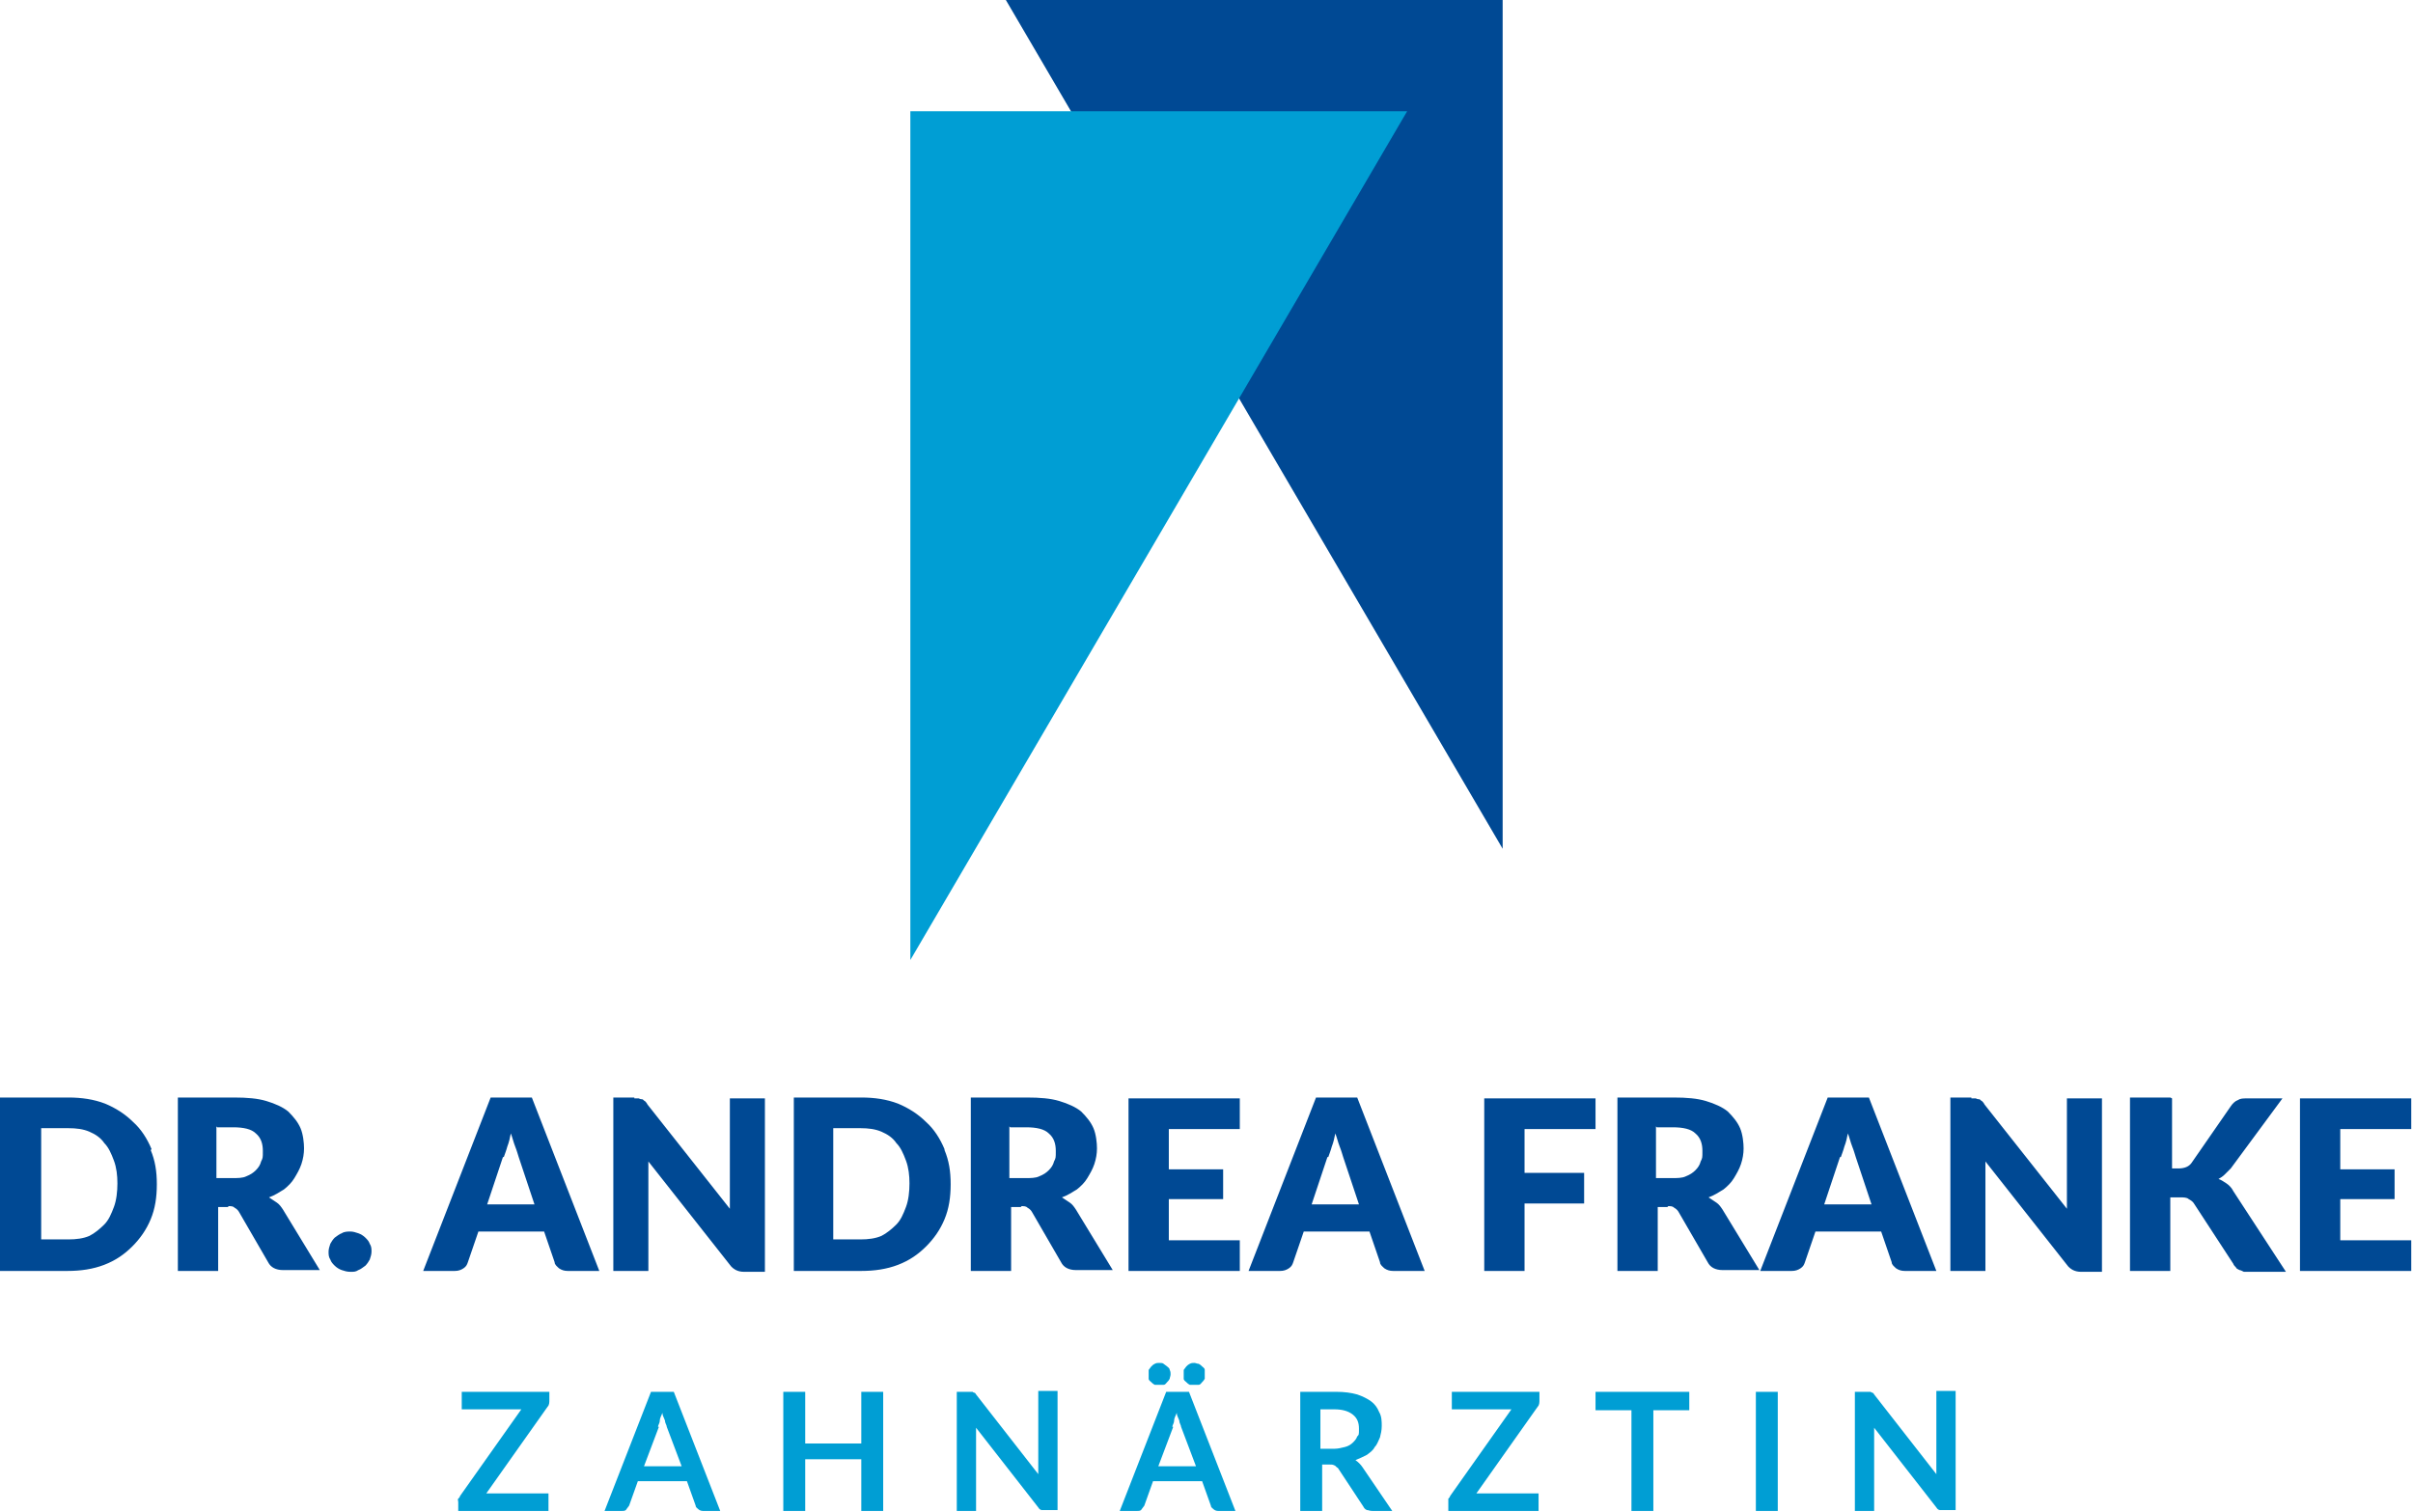
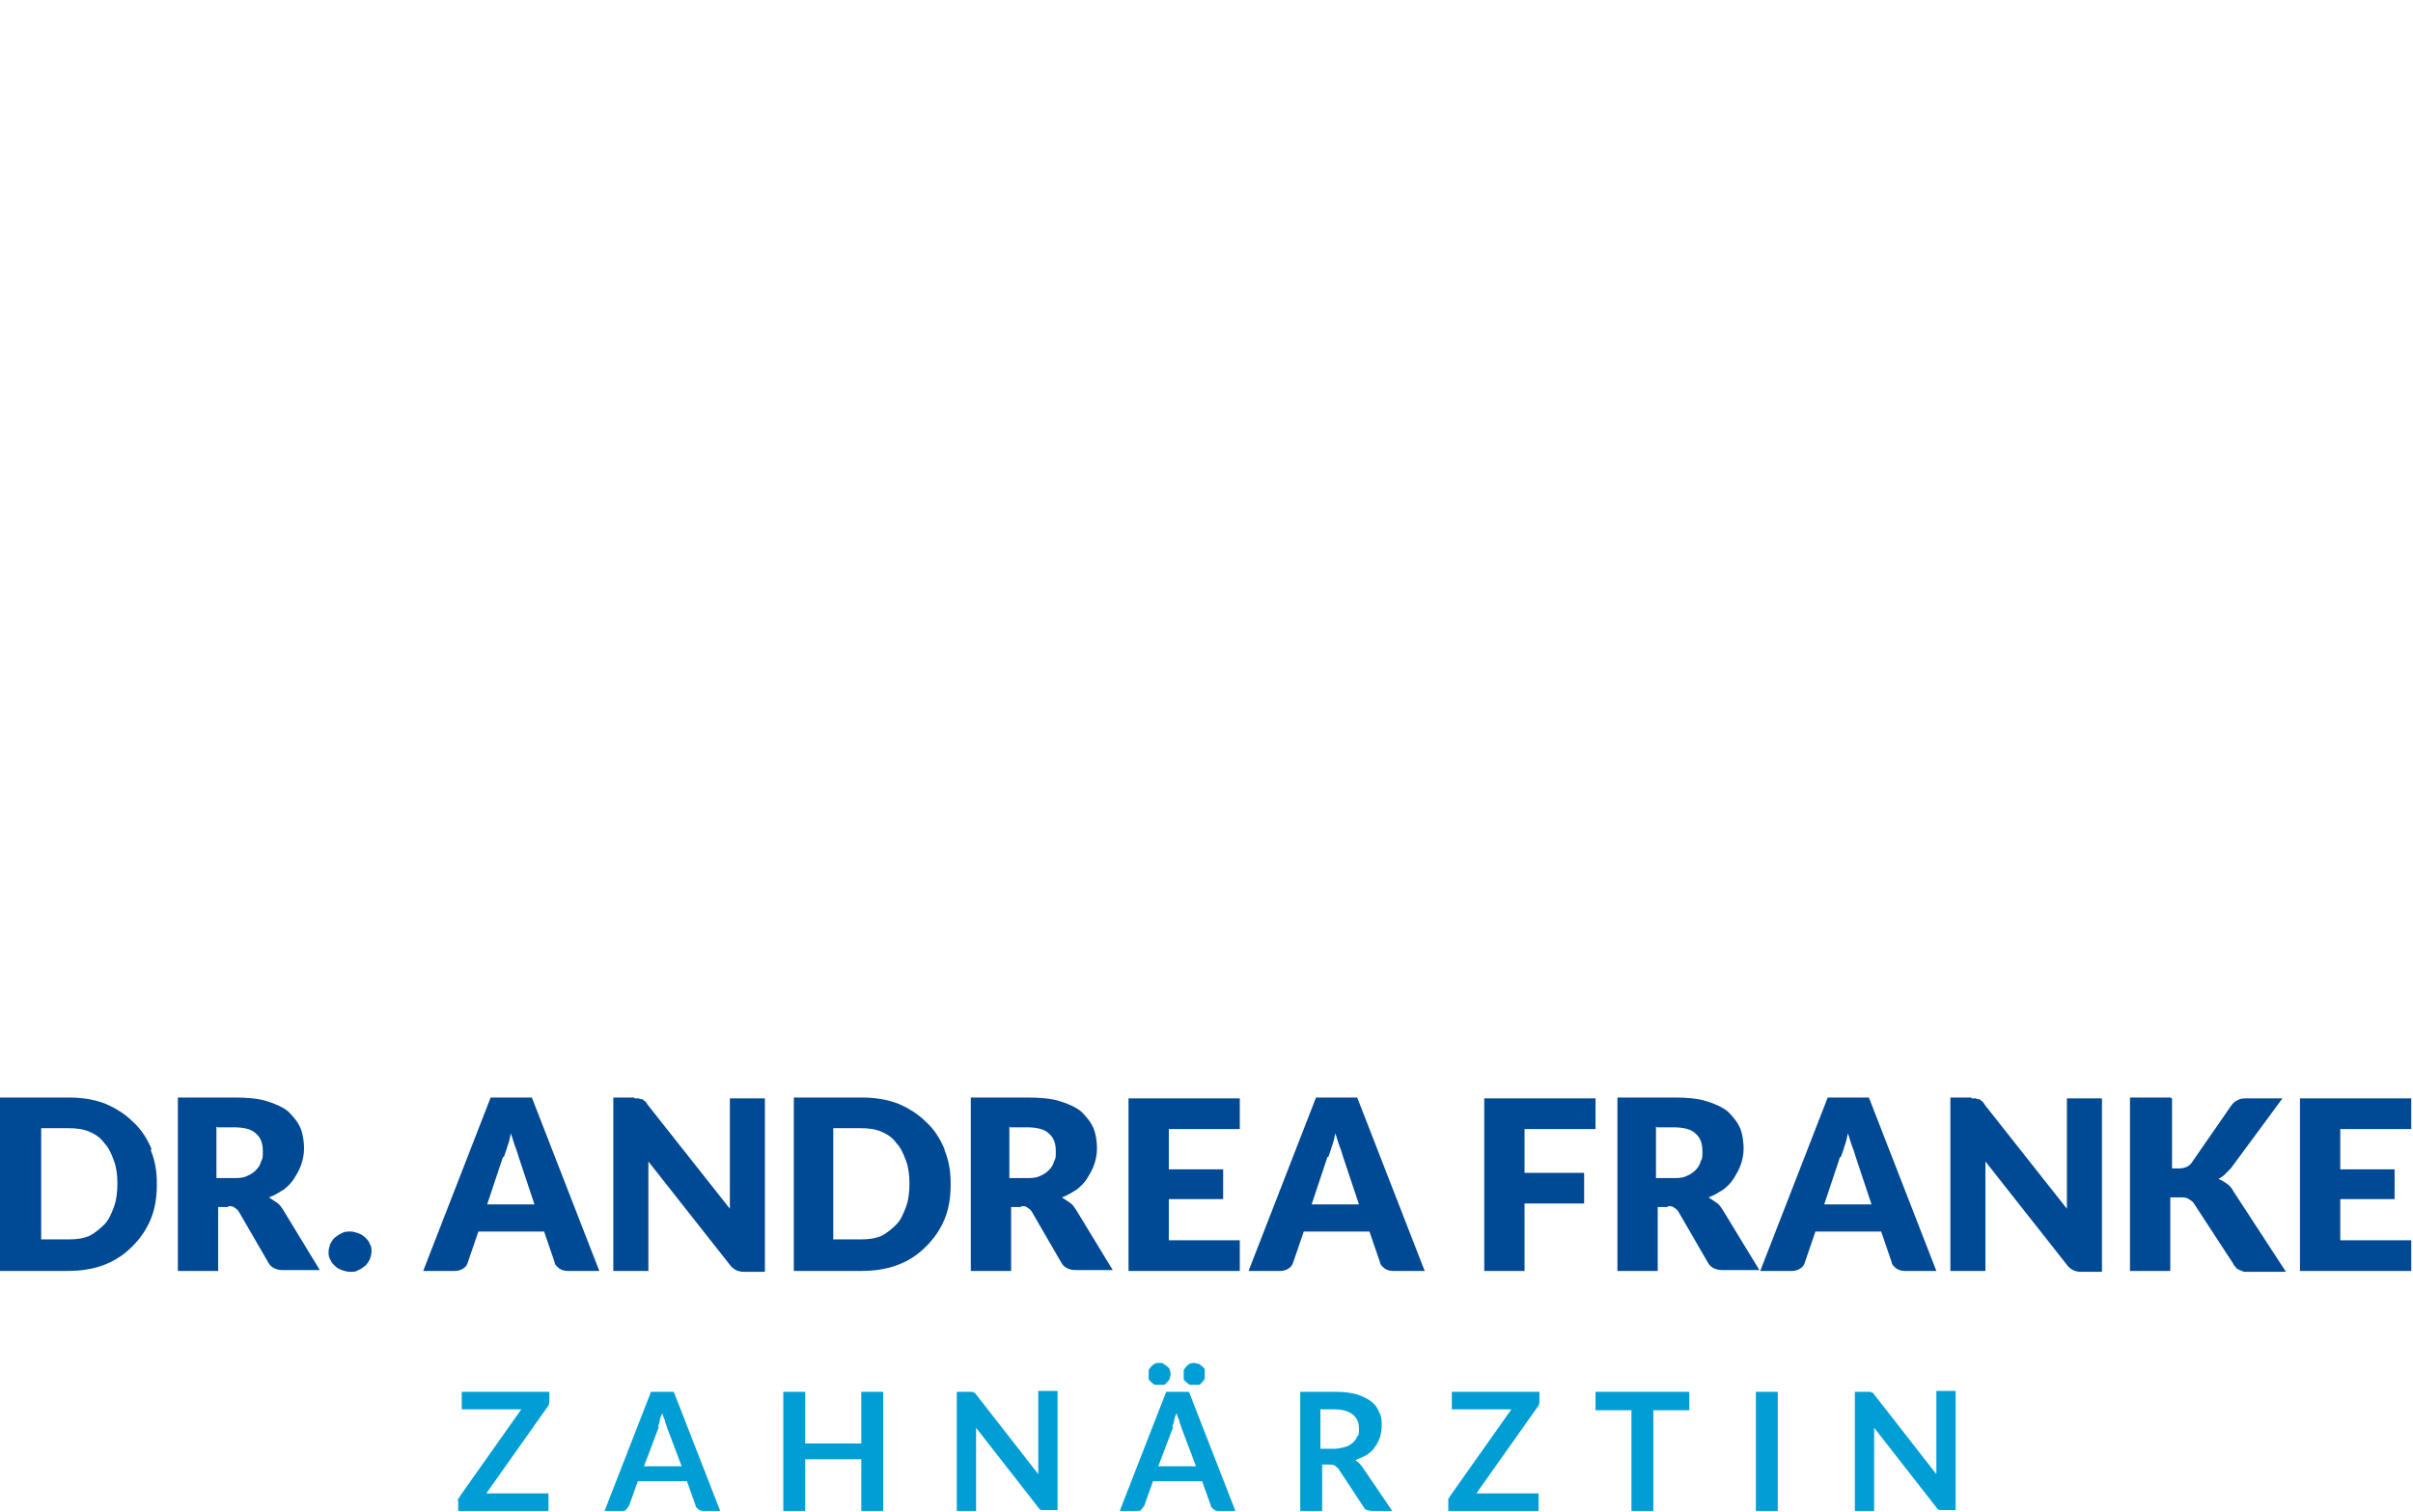
<svg xmlns="http://www.w3.org/2000/svg" id="Ebene_1" version="1.1" viewBox="0 0 275.4 172.6">
  <defs>
    <style>
      .st0 {
        fill: #009ed4;
      }

      .st1 {
        fill: #004994;
      }
    </style>
  </defs>
  <g>
    <path class="st0" d="M213,158.9h-1.3v13.6h2.2v-8.4c0-.2,0-.3,0-.5,0-.2,0-.4,0-.6l7.1,9.1c.1.2.3.3.4.3.1,0,.3,0,.5,0h1.3v-13.6h-2.2v8.3c0,.2,0,.4,0,.6,0,.2,0,.4,0,.6l-7.1-9.1c0,0-.1-.2-.2-.2,0,0-.1,0-.2-.1,0,0-.1,0-.2,0,0,0-.2,0-.3,0M202.9,158.9h-2.5v13.6h2.5v-13.6ZM182.1,158.9v2.1h4.1v11.5h2.5v-11.5h4.1v-2.1h-10.7ZM165.7,158.9v2h6.8l-7,9.9c0,.1-.1.2-.2.3,0,.1,0,.2,0,.4v1h10.3v-2h-7.1l7-9.9c.2-.2.2-.5.2-.8v-.9h-10.1ZM150.7,160.9h1.6c.9,0,1.6.2,2.1.6.5.4.7.9.7,1.6s0,.7-.2.9c-.1.3-.3.5-.5.7-.2.2-.5.4-.9.5-.4.1-.8.2-1.2.2h-1.6v-4.5ZM151.7,167.2c.3,0,.4,0,.6.1.1,0,.2.2.4.3l2.9,4.4c.1.2.2.3.4.4.2,0,.3.1.6.1h2.3l-3.4-5c-.2-.3-.5-.6-.8-.8.5-.2.9-.4,1.3-.6.4-.3.7-.5.9-.9.3-.3.4-.7.6-1.1.1-.4.2-.8.2-1.3s0-1.1-.3-1.6c-.2-.5-.5-.9-.9-1.2-.4-.3-1-.6-1.6-.8-.7-.2-1.5-.3-2.4-.3h-4.1v13.6h2.5v-5.3h1.1ZM137.5,156.4c0-.2-.2-.3-.3-.4s-.2-.2-.4-.3c-.2,0-.3-.1-.5-.1s-.3,0-.5.1-.3.2-.4.3c-.1.1-.2.3-.3.4,0,.2,0,.3,0,.5s0,.3,0,.5c0,.2.2.3.3.4.1.1.2.2.4.3.2,0,.3,0,.5,0s.3,0,.5,0c.2,0,.3-.2.4-.3.1-.1.2-.2.3-.4,0-.1,0-.3,0-.5s0-.3,0-.5M133.5,156.4c0-.2-.2-.3-.3-.4s-.3-.2-.4-.3-.3-.1-.5-.1-.3,0-.5.1-.3.2-.4.3-.2.3-.3.4c0,.2,0,.3,0,.5s0,.3,0,.5c0,.2.2.3.3.4.1.1.2.2.4.3.1,0,.3,0,.5,0s.3,0,.5,0c.2,0,.3-.2.4-.3.1-.1.2-.2.3-.4,0-.1.1-.3.1-.5s0-.3-.1-.5M133.8,162.9c0-.2.2-.4.2-.7,0-.3.2-.6.3-.9,0,.3.2.6.3.9,0,.3.2.5.2.7l1.7,4.5h-4.3l1.7-4.5ZM135.7,158.9h-2.6l-5.3,13.6h2c.2,0,.4,0,.5-.2.1-.1.2-.3.3-.4l1-2.8h5.6l1,2.8c0,.2.2.3.3.4.1.1.3.2.5.2h2l-5.3-13.6ZM110.5,158.9h-1.3v13.6h2.2v-8.4c0-.2,0-.3,0-.5,0-.2,0-.4,0-.6l7.1,9.1c.1.2.3.3.4.3.1,0,.3,0,.5,0h1.3v-13.6h-2.2v8.3c0,.2,0,.4,0,.6,0,.2,0,.4,0,.6l-7.1-9.1c0,0-.1-.2-.2-.2,0,0-.1,0-.2-.1,0,0-.1,0-.2,0,0,0-.2,0-.3,0M100.8,158.9h-2.5v5.9h-6.4v-5.9h-2.5v13.6h2.5v-5.9h6.4v5.9h2.5v-13.6ZM75.1,162.9c0-.2.2-.4.2-.7,0-.3.2-.6.3-.9,0,.3.2.6.3.9,0,.3.2.5.2.7l1.7,4.5h-4.3l1.7-4.5ZM76.9,158.9h-2.6l-5.3,13.6h2c.2,0,.4,0,.5-.2.1-.1.2-.3.3-.4l1-2.8h5.6l1,2.8c0,.2.2.3.3.4.1.1.3.2.5.2h2l-5.3-13.6ZM52.7,158.9v2h6.8l-7,9.9c0,.1-.1.2-.2.3s0,.2,0,.4v1h10.3v-2h-7.1l7-9.9c.2-.2.2-.5.2-.8v-.9h-10.1Z" />
    <path class="st1" d="M262.5,125.3v19.8h12.7v-3.5h-8.1v-4.7h6.2v-3.4h-6.2v-4.6h8.1v-3.5h-12.7ZM247.7,125.3h-4.6v19.8h4.6v-8.4h1.1c.4,0,.8,0,1,.2.2.1.5.3.6.5l4.5,6.9c0,.1.2.3.3.4,0,.1.2.2.4.3.1,0,.3.1.5.2.2,0,.4,0,.7,0h4.1l-6-9.2c-.2-.4-.5-.7-.8-.9-.3-.2-.6-.4-.9-.5.2-.1.5-.3.7-.5.2-.2.4-.4.7-.7l5.9-8h-4c-.5,0-.8,0-1.1.2-.3.1-.6.4-.8.7l-4.5,6.5c-.3.4-.8.6-1.5.6h-.7v-8ZM225,125.3h-2.4v19.8h4v-10.6c0-.3,0-.6,0-.9,0-.3,0-.7,0-1l9.3,11.8c.2.3.5.5.7.6.2.1.5.2.9.2h2.4v-19.8h-4v10.5c0,.3,0,.7,0,1s0,.7,0,1.1l-9.4-11.9c-.1-.2-.2-.3-.3-.4-.1,0-.2-.2-.3-.2-.1,0-.2,0-.4-.1-.1,0-.3,0-.5,0M210.1,132.1c.1-.3.3-.8.4-1.2.2-.5.3-1,.4-1.5.2.5.3,1,.5,1.5.2.5.3.9.4,1.2l1.8,5.4h-5.4l1.8-5.4ZM213.3,125.3h-4.7l-7.7,19.8h3.6c.4,0,.7-.1,1-.3.3-.2.4-.4.5-.7l1.2-3.5h7.5l1.2,3.5c0,.3.3.5.5.7.3.2.6.3,1,.3h3.6l-7.7-19.8ZM189.1,128.7h1.8c1.2,0,2.1.2,2.6.7.6.5.8,1.2.8,2s0,.8-.2,1.2c-.1.4-.3.7-.6,1-.3.3-.6.5-1.1.7-.4.2-1,.2-1.6.2h-1.8v-5.9ZM190.3,137.7c.4,0,.6,0,.8.2.2.1.4.3.5.5l3.3,5.7c.3.6.9.9,1.7.9h4.2l-4.2-6.9c-.2-.3-.4-.6-.7-.8-.3-.2-.6-.4-.9-.6.6-.2,1.2-.6,1.7-.9.5-.4.9-.8,1.2-1.3.3-.5.6-1,.8-1.6.2-.6.3-1.2.3-1.8s-.1-1.6-.4-2.3c-.3-.7-.8-1.3-1.4-1.9-.6-.5-1.5-.9-2.5-1.2-1-.3-2.2-.4-3.7-.4h-6.4v19.8h4.6v-7.3h1.2ZM169.4,125.3v19.8h4.6v-7.7h6.8v-3.5h-6.8v-5h8.1v-3.5h-12.7ZM151.6,132.1c.1-.3.3-.8.4-1.2.2-.5.3-1,.4-1.5.2.5.3,1,.5,1.5.2.5.3.9.4,1.2l1.8,5.4h-5.4l1.8-5.4ZM154.9,125.3h-4.7l-7.7,19.8h3.6c.4,0,.7-.1,1-.3.3-.2.4-.4.5-.7l1.2-3.5h7.5l1.2,3.5c0,.3.3.5.5.7.3.2.6.3,1,.3h3.6l-7.7-19.8ZM128.8,125.3v19.8h12.7v-3.5h-8.1v-4.7h6.2v-3.4h-6.2v-4.6h8.1v-3.5h-12.7ZM115.3,128.7h1.8c1.2,0,2.1.2,2.6.7.6.5.8,1.2.8,2s0,.8-.2,1.2c-.1.4-.3.7-.6,1s-.6.5-1.1.7c-.4.2-1,.2-1.6.2h-1.8v-5.9ZM116.5,137.7c.4,0,.6,0,.8.2.2.1.4.3.5.5l3.3,5.7c.3.6.9.9,1.7.9h4.2l-4.2-6.9c-.2-.3-.4-.6-.7-.8-.3-.2-.6-.4-.9-.6.6-.2,1.2-.6,1.7-.9.5-.4.9-.8,1.2-1.3.3-.5.6-1,.8-1.6.2-.6.3-1.2.3-1.8s-.1-1.6-.4-2.3c-.3-.7-.8-1.3-1.4-1.9-.6-.5-1.5-.9-2.5-1.2-1-.3-2.2-.4-3.7-.4h-6.4v19.8h4.6v-7.3h1.2ZM103.4,137.8c-.3.8-.6,1.5-1.1,2-.5.5-1.1,1-1.7,1.3-.7.3-1.5.4-2.4.4h-3.1v-12.7h3.1c.9,0,1.7.1,2.4.4.7.3,1.3.7,1.7,1.3.5.5.8,1.2,1.1,2,.3.8.4,1.7.4,2.6s-.1,1.9-.4,2.7M107.8,131.2c-.5-1.2-1.2-2.3-2.1-3.1-.9-.9-2-1.6-3.2-2.1-1.3-.5-2.7-.7-4.2-.7h-7.7v19.8h7.7c1.5,0,2.9-.2,4.2-.7,1.3-.5,2.3-1.2,3.2-2.1.9-.9,1.6-1.9,2.1-3.1.5-1.2.7-2.5.7-4s-.2-2.7-.7-3.9M72.4,125.3h-2.4v19.8h4v-10.6c0-.3,0-.6,0-.9,0-.3,0-.7,0-1l9.3,11.8c.2.3.5.5.7.6.2.1.5.2.9.2h2.4v-19.8h-4v10.5c0,.3,0,.7,0,1,0,.4,0,.7,0,1.1l-9.4-11.9c-.1-.2-.2-.3-.3-.4-.1,0-.2-.2-.3-.2-.1,0-.2,0-.4-.1-.1,0-.3,0-.5,0M57.5,132.1c.1-.3.3-.8.4-1.2.2-.5.3-1,.4-1.5.2.5.3,1,.5,1.5.2.5.3.9.4,1.2l1.8,5.4h-5.4l1.8-5.4ZM60.7,125.3h-4.7l-7.7,19.8h3.6c.4,0,.7-.1,1-.3.3-.2.4-.4.5-.7l1.2-3.5h7.5l1.2,3.5c0,.3.3.5.5.7.3.2.6.3,1,.3h3.6l-7.7-19.8ZM37.7,143.8c.1.3.3.5.5.7.2.2.5.4.8.5.3.1.6.2,1,.2s.6,0,.9-.2c.3-.1.5-.3.8-.5.2-.2.4-.5.5-.7.1-.3.2-.6.2-.9s0-.6-.2-.9c-.1-.3-.3-.5-.5-.7-.2-.2-.5-.4-.8-.5-.3-.1-.6-.2-.9-.2s-.7,0-1,.2c-.3.1-.5.3-.8.5-.2.2-.4.5-.5.7-.1.3-.2.6-.2.9s0,.6.2.9M24.8,128.7h1.8c1.2,0,2.1.2,2.6.7.6.5.8,1.2.8,2s0,.8-.2,1.2c-.1.4-.3.7-.6,1-.3.3-.6.5-1.1.7-.4.2-1,.2-1.6.2h-1.8v-5.9ZM26,137.7c.4,0,.6,0,.8.2.2.1.4.3.5.5l3.3,5.7c.3.6.9.9,1.7.9h4.2l-4.2-6.9c-.2-.3-.4-.6-.7-.8-.3-.2-.6-.4-.9-.6.6-.2,1.2-.6,1.7-.9.5-.4.9-.8,1.2-1.3.3-.5.6-1,.8-1.6.2-.6.3-1.2.3-1.8s-.1-1.6-.4-2.3c-.3-.7-.8-1.3-1.4-1.9-.6-.5-1.5-.9-2.5-1.2-1-.3-2.2-.4-3.7-.4h-6.4v19.8h4.6v-7.3h1.2ZM13,137.8c-.3.8-.6,1.5-1.1,2-.5.5-1.1,1-1.7,1.3-.7.3-1.5.4-2.4.4h-3.1v-12.7h3.1c.9,0,1.7.1,2.4.4.7.3,1.3.7,1.7,1.3.5.5.8,1.2,1.1,2,.3.8.4,1.7.4,2.6s-.1,1.9-.4,2.7M17.3,131.2c-.5-1.2-1.2-2.3-2.1-3.1-.9-.9-2-1.6-3.2-2.1-1.3-.5-2.7-.7-4.2-.7H0v19.8h7.7c1.5,0,2.9-.2,4.2-.7,1.3-.5,2.3-1.2,3.2-2.1.9-.9,1.6-1.9,2.1-3.1.5-1.2.7-2.5.7-4s-.2-2.7-.7-3.9" />
  </g>
-   <polygon class="st1" points="114.8 0 171.5 96.9 171.5 0 114.8 0" />
-   <polygon class="st0" points="160.6 12.7 103.9 109.6 103.9 12.7 160.6 12.7" />
</svg>